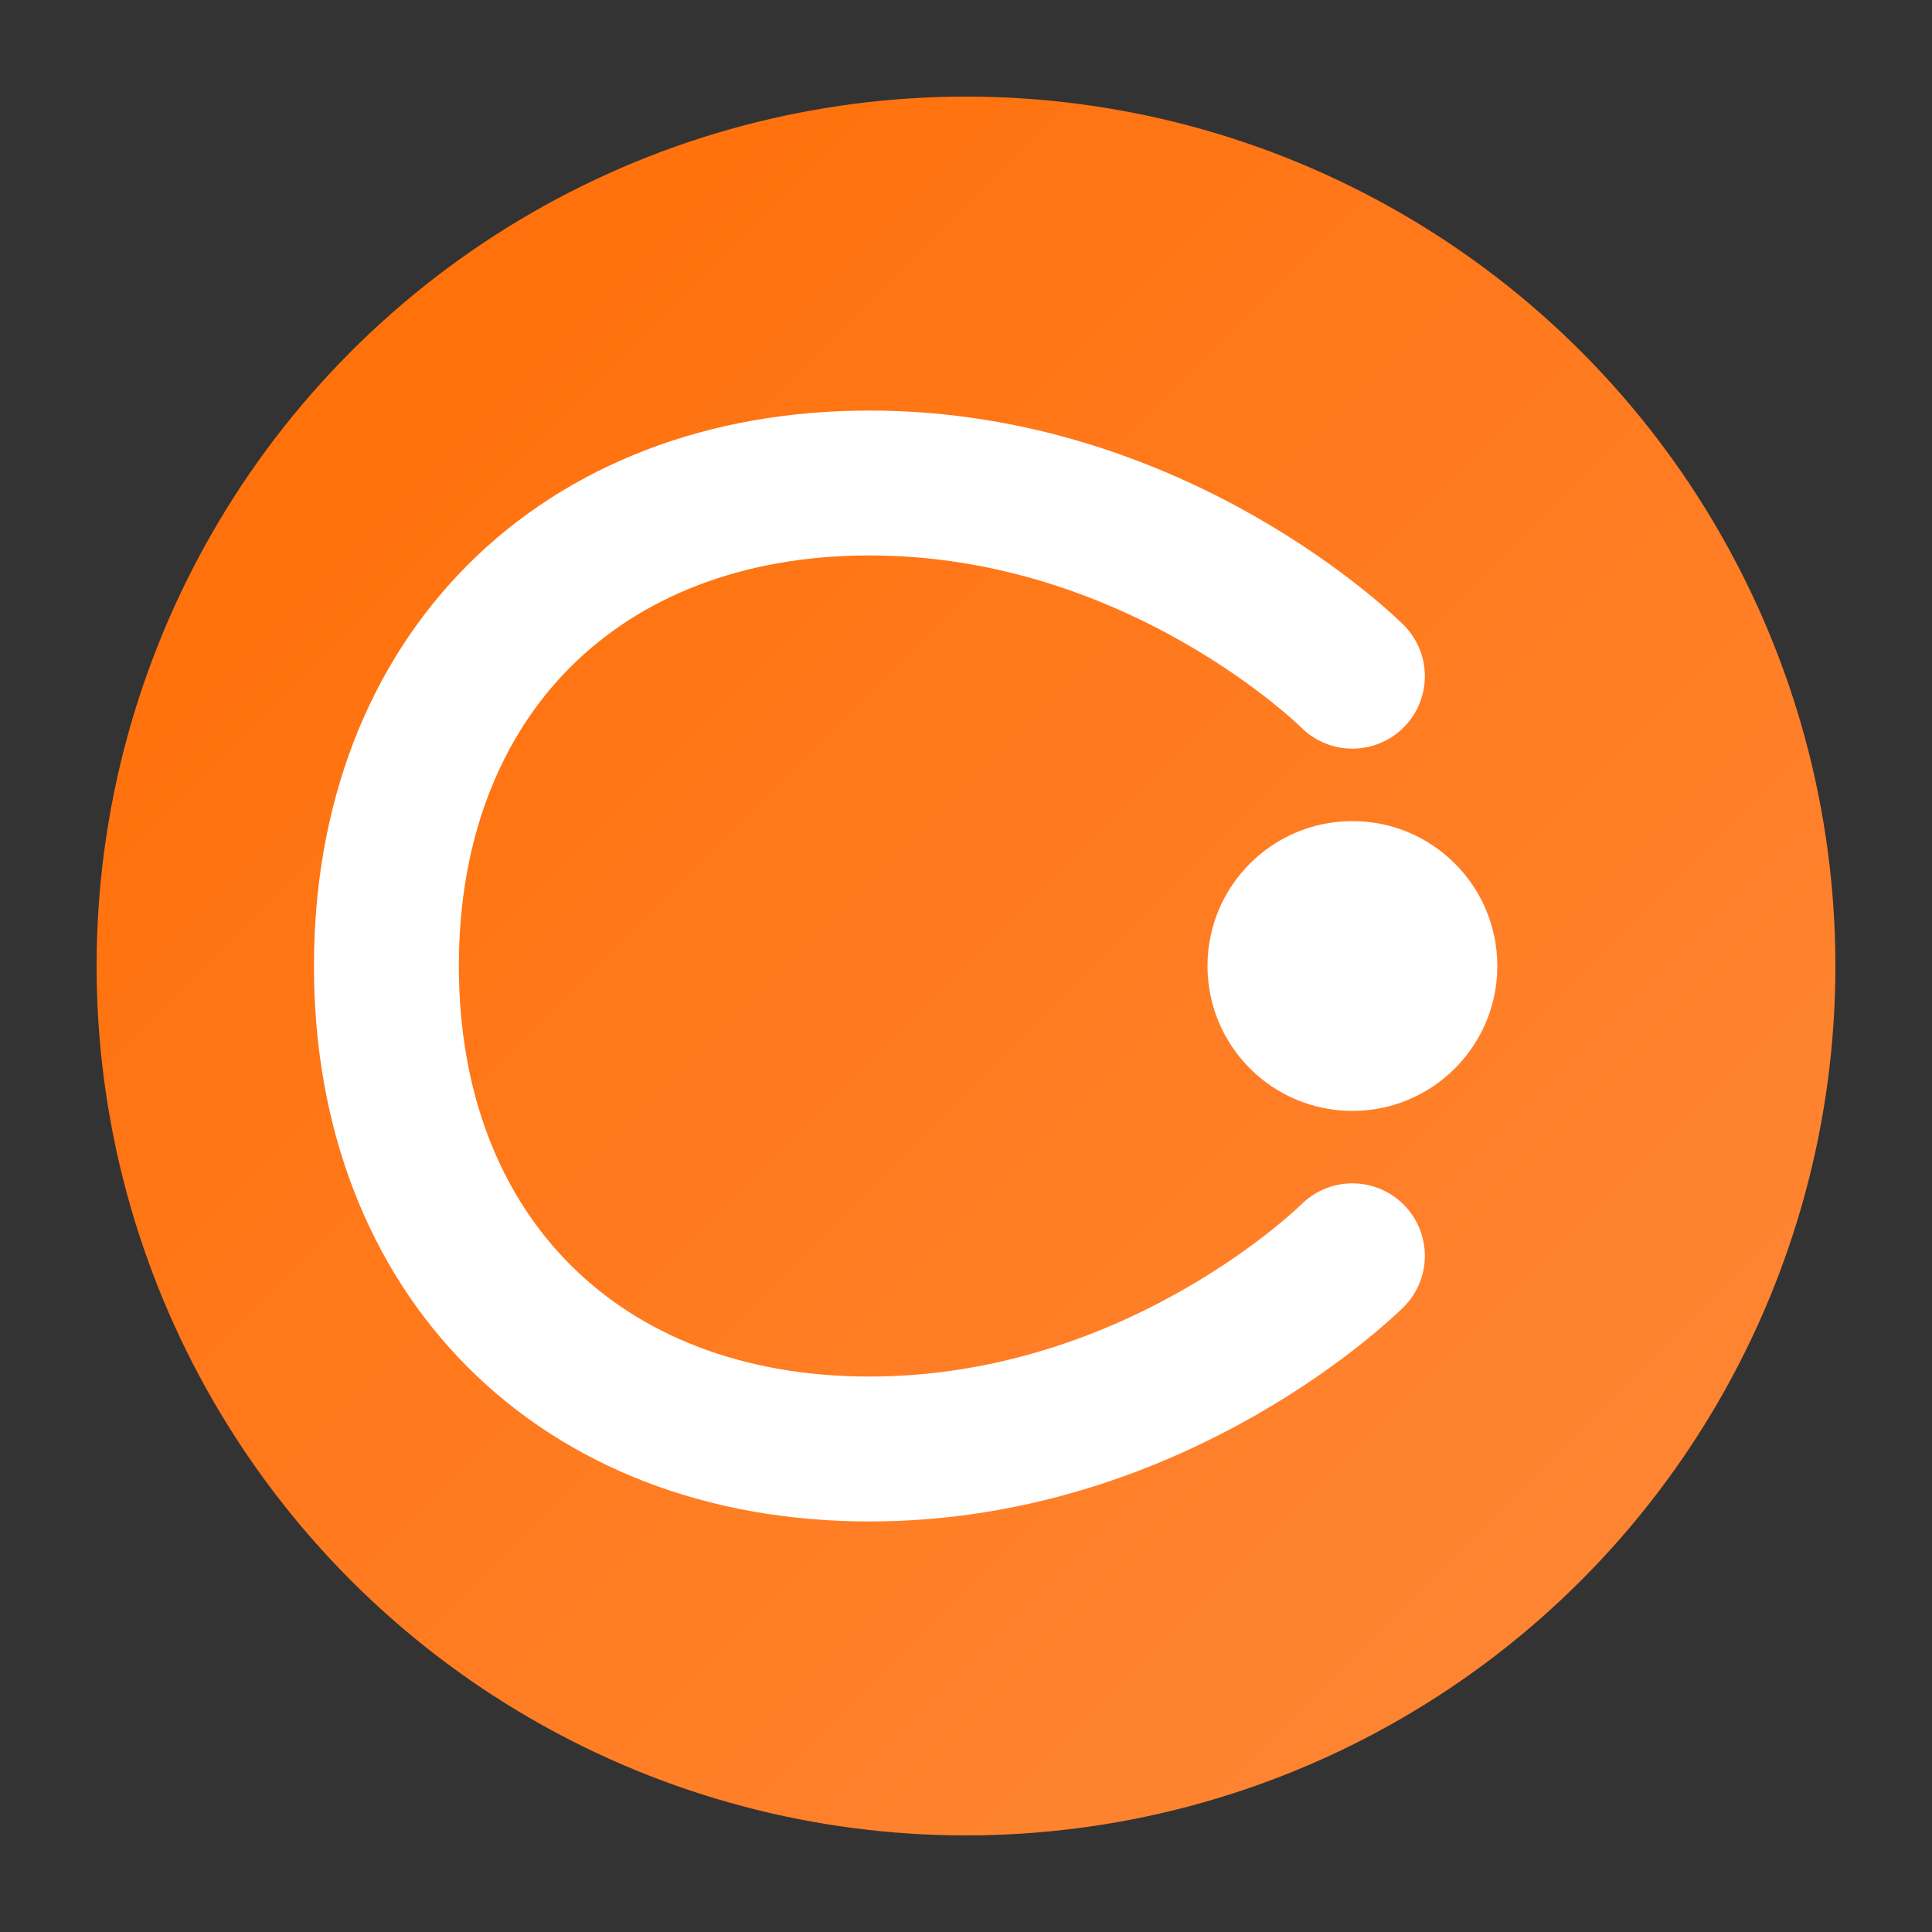
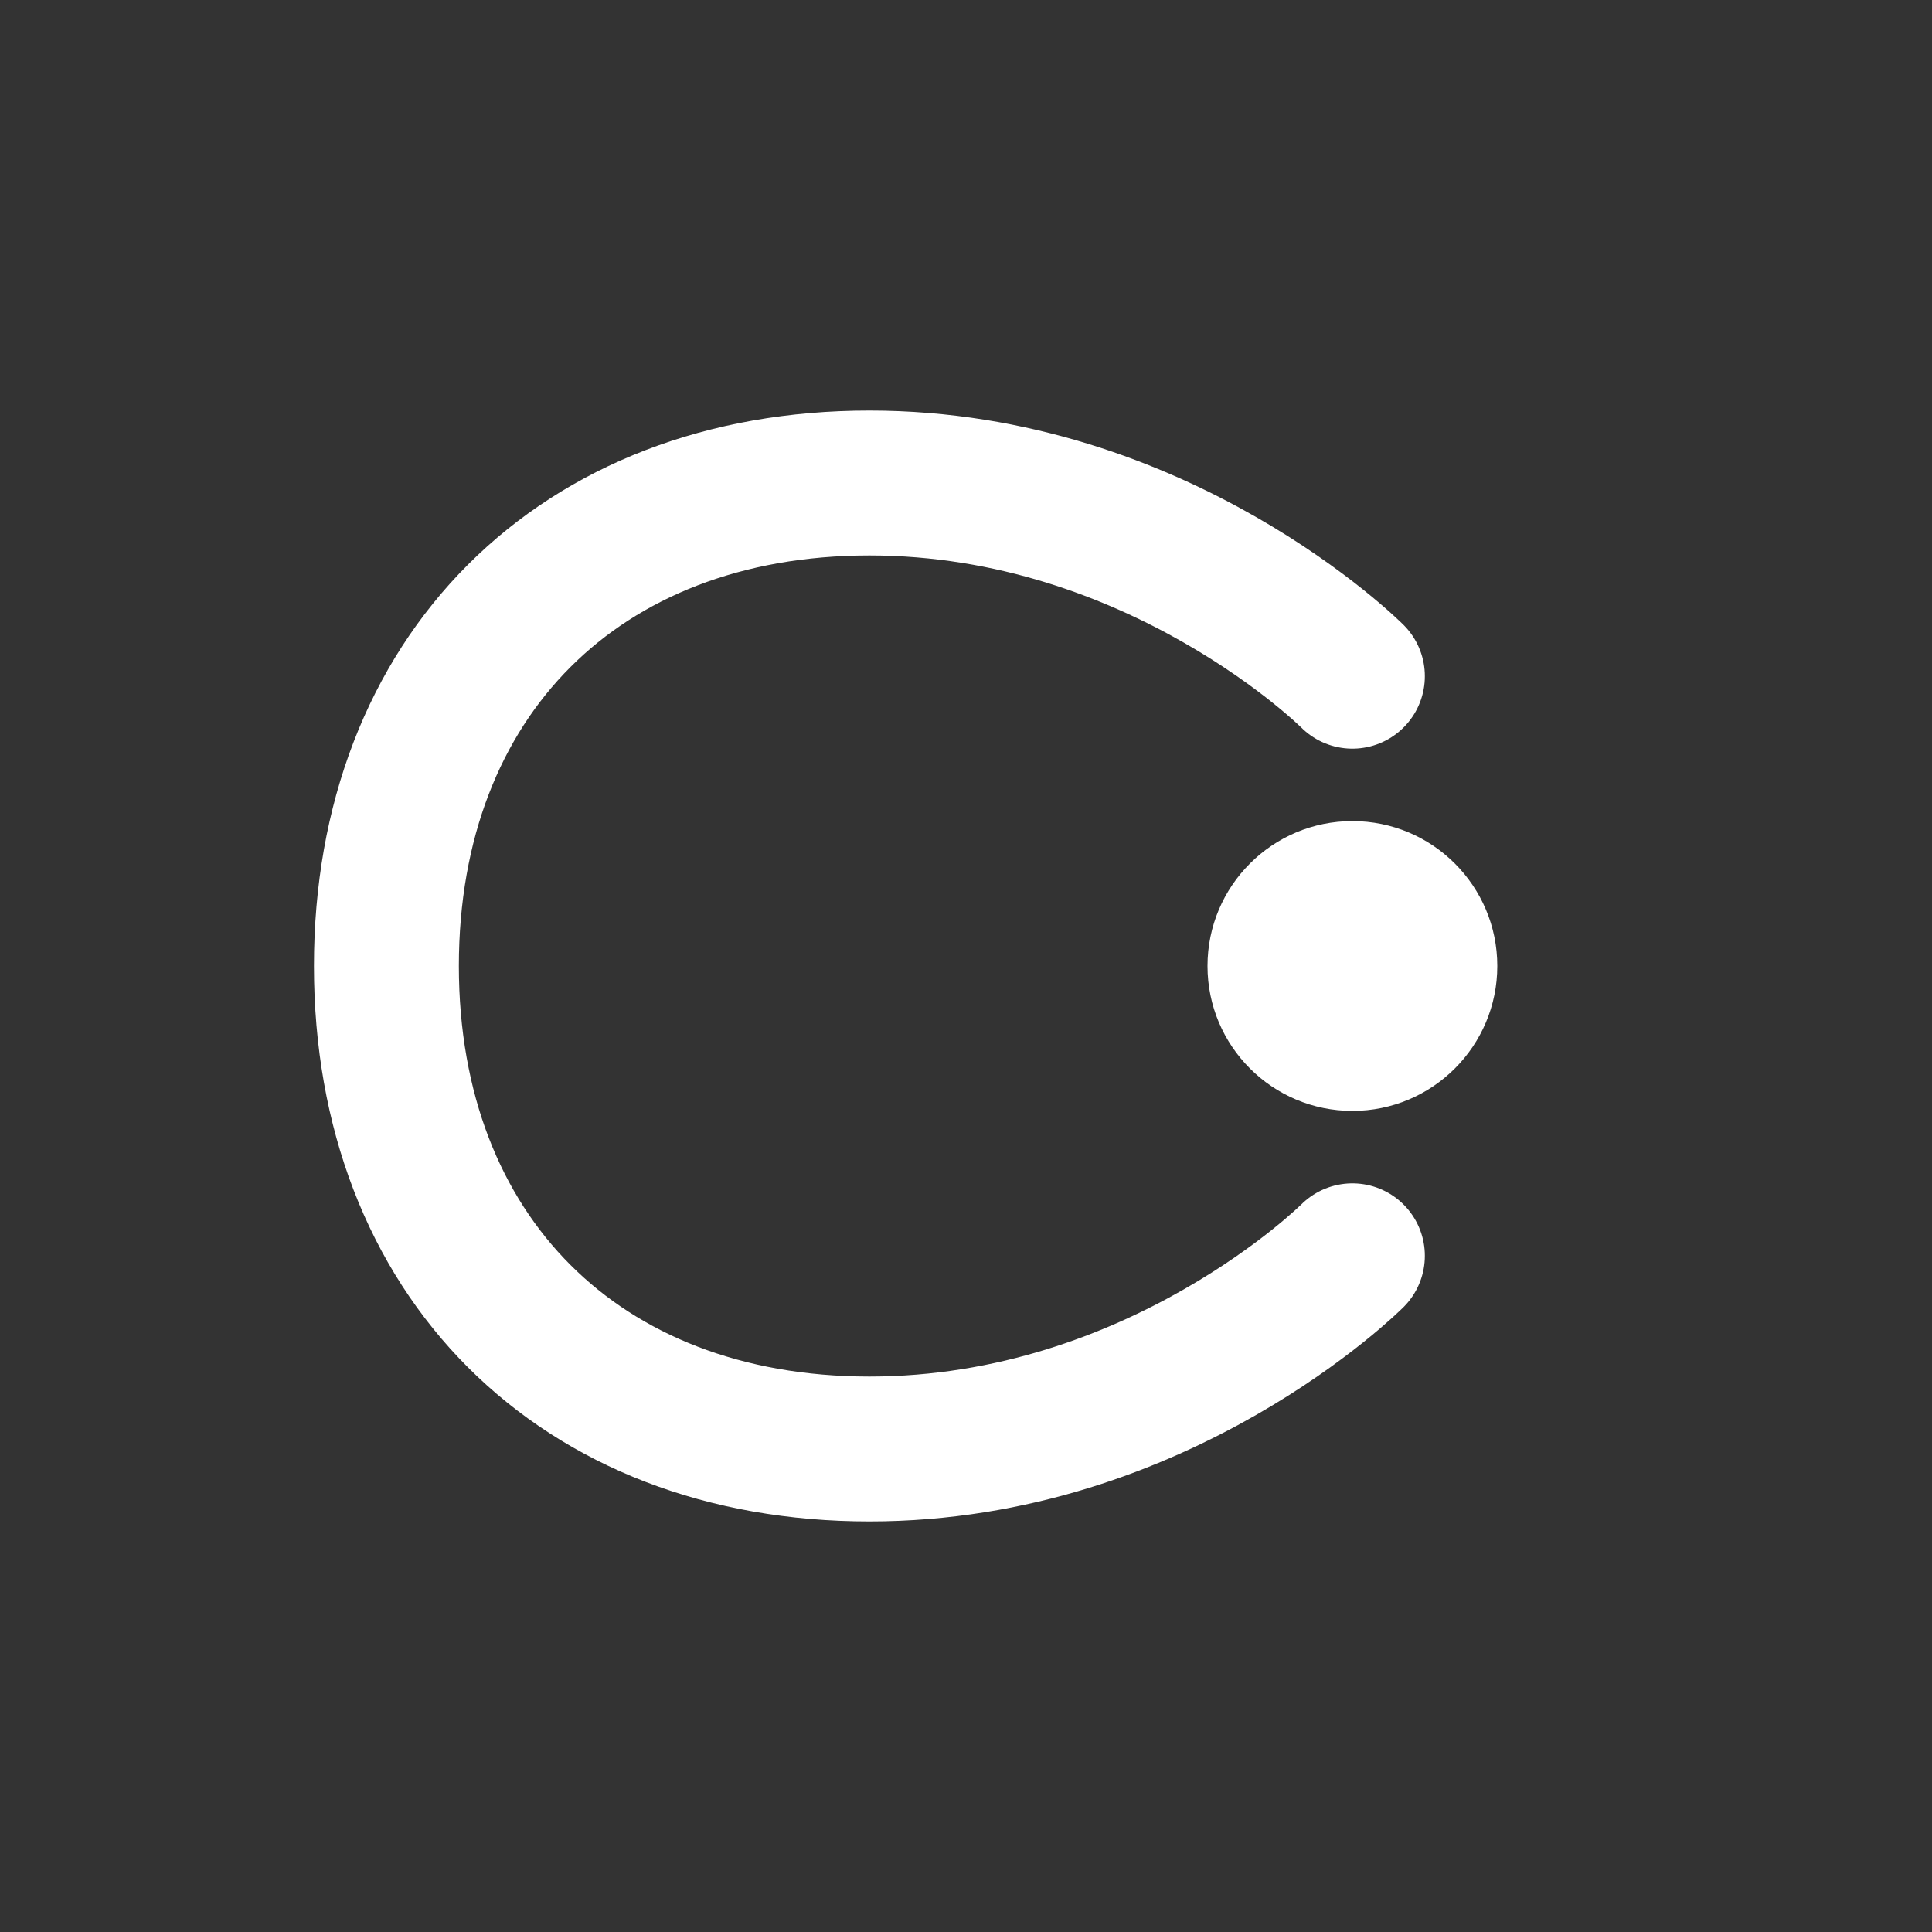
<svg xmlns="http://www.w3.org/2000/svg" width="40" height="40" viewBox="0 0 40 40" fill="none">
  <rect x="0" y="0" width="40" height="40" fill="#333333" stroke="none" />
-   <circle cx="20" cy="20" r="18" fill="url(#circleGradient)" />
  <path d="M28 14C28 14 24 10 18 10C12 10 8 14 8 20C8 26 12 30 18 30C24 30 28 26 28 26" stroke="white" stroke-width="3" stroke-linecap="round" stroke-linejoin="round" />
  <circle cx="28" cy="20" r="3" fill="white" />
  <defs>
    <linearGradient id="circleGradient" x1="0" y1="0" x2="40" y2="40" gradientUnits="userSpaceOnUse">
      <stop offset="0%" stop-color="#FF6B00" />
      <stop offset="100%" stop-color="#FF8A3D" />
    </linearGradient>
  </defs>
</svg>